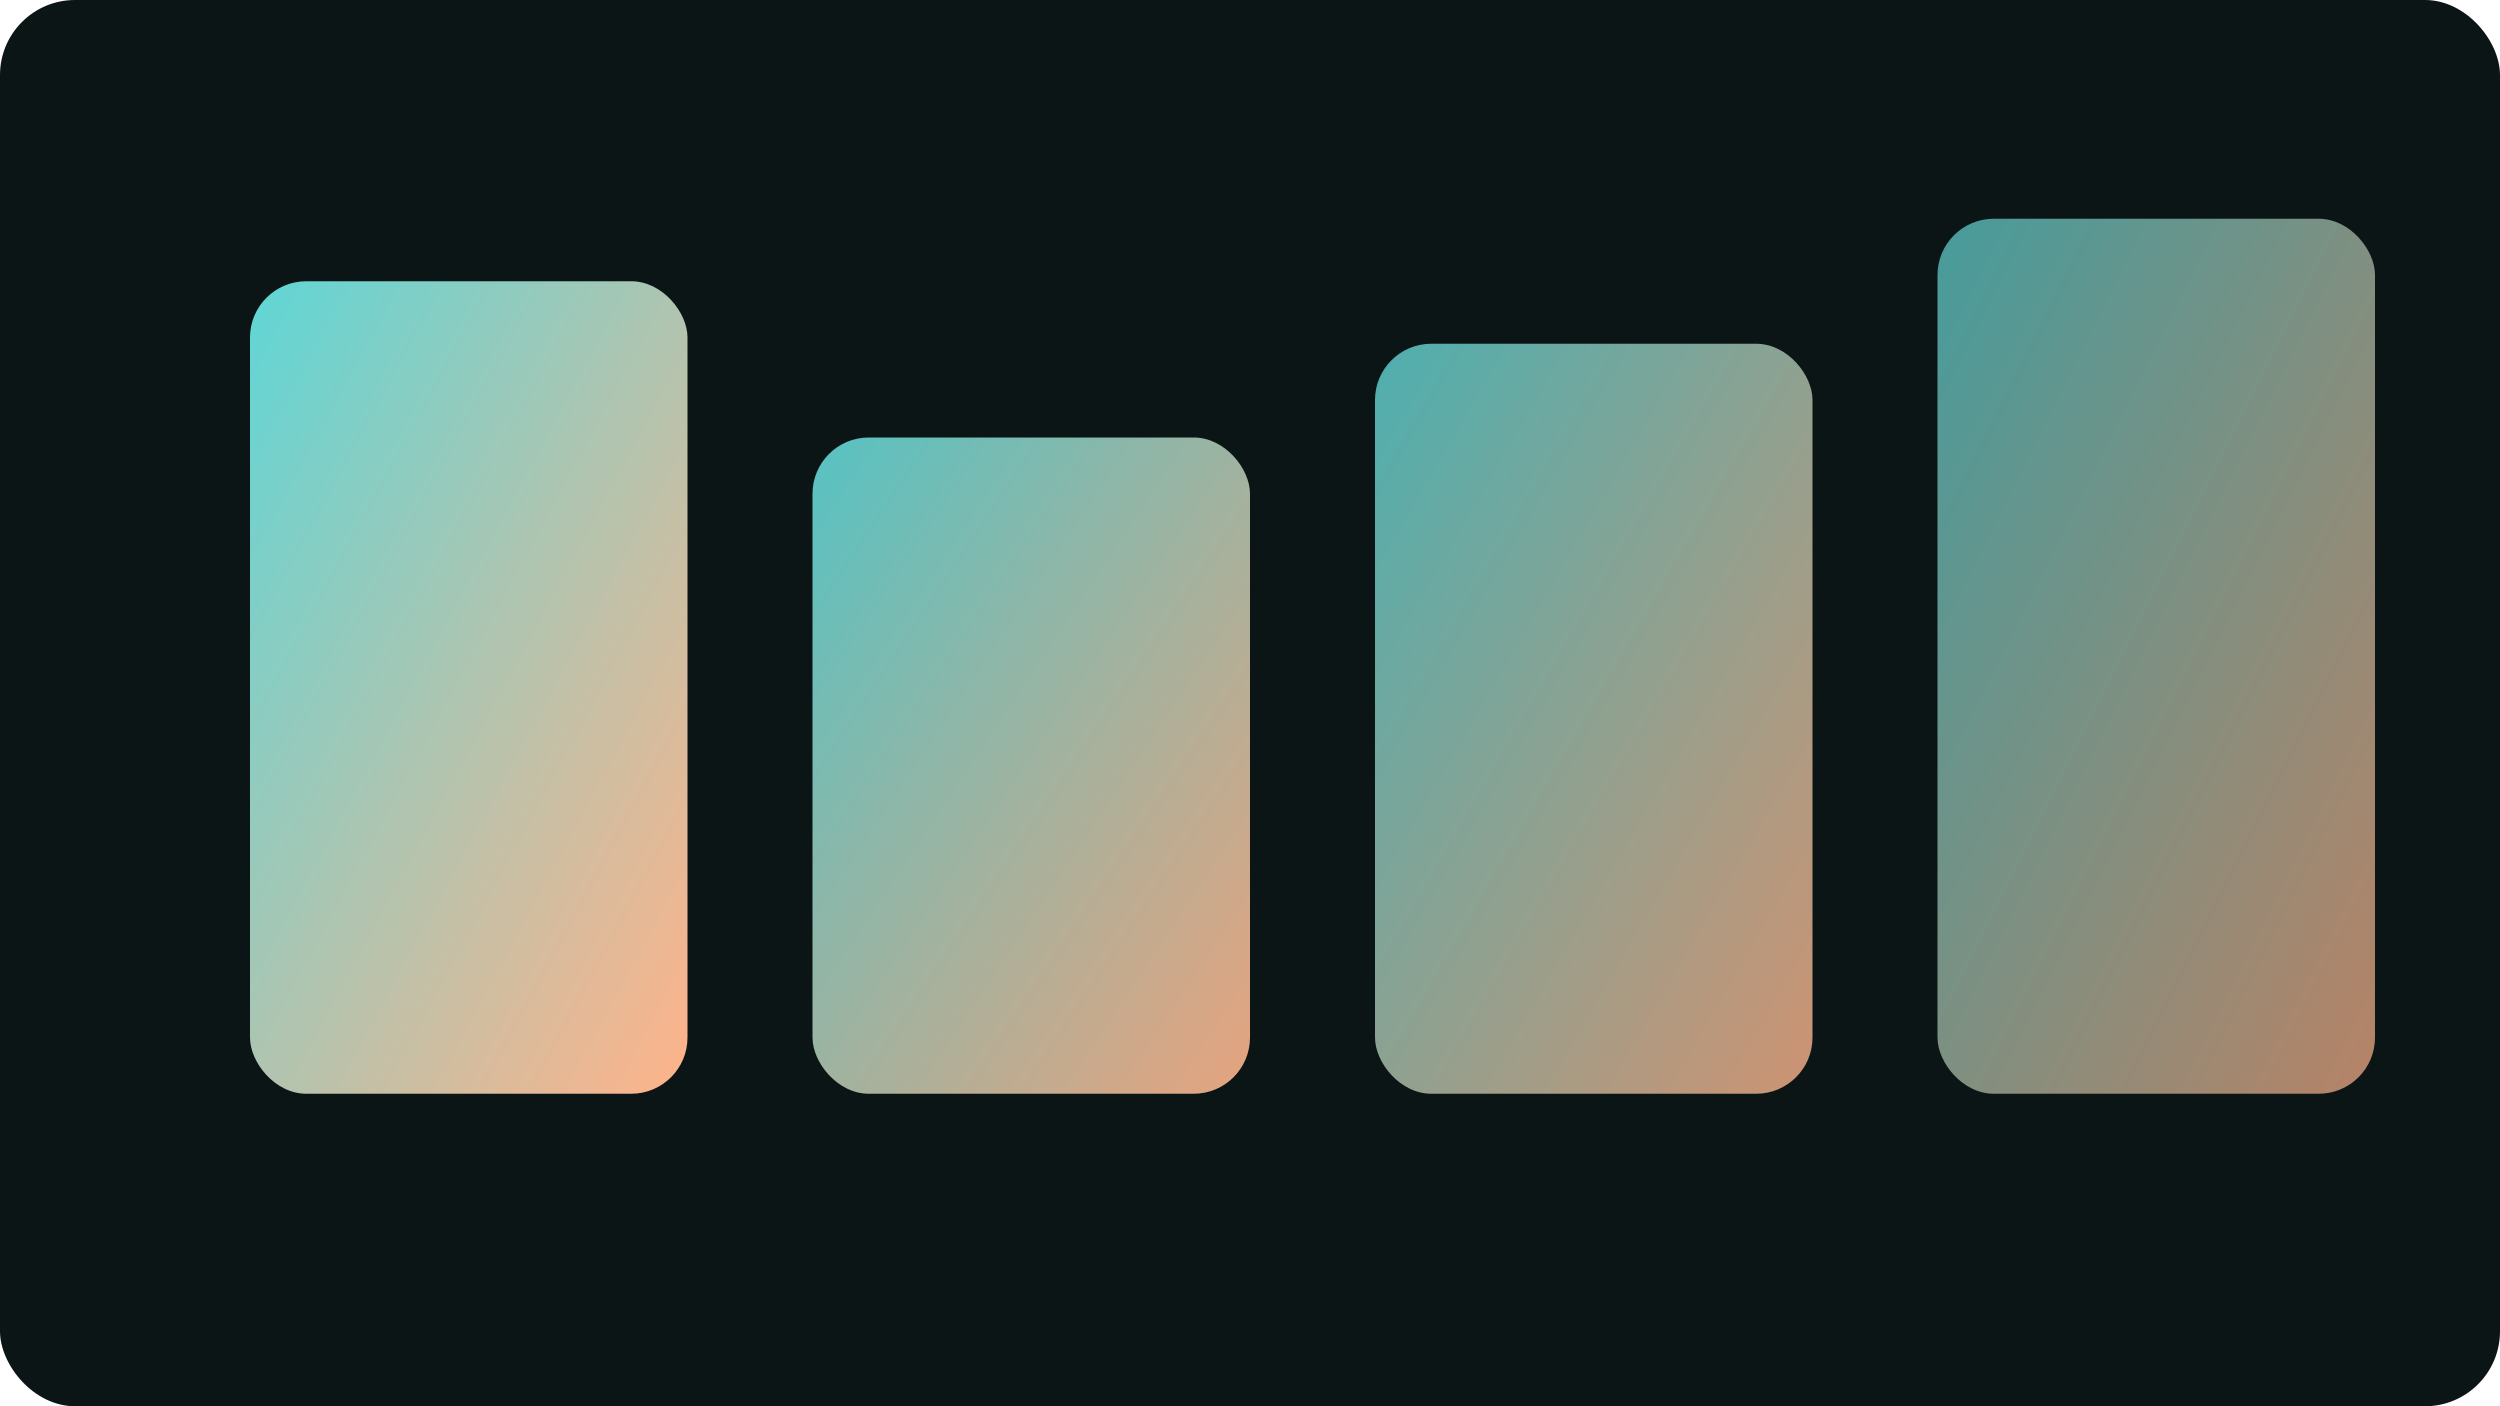
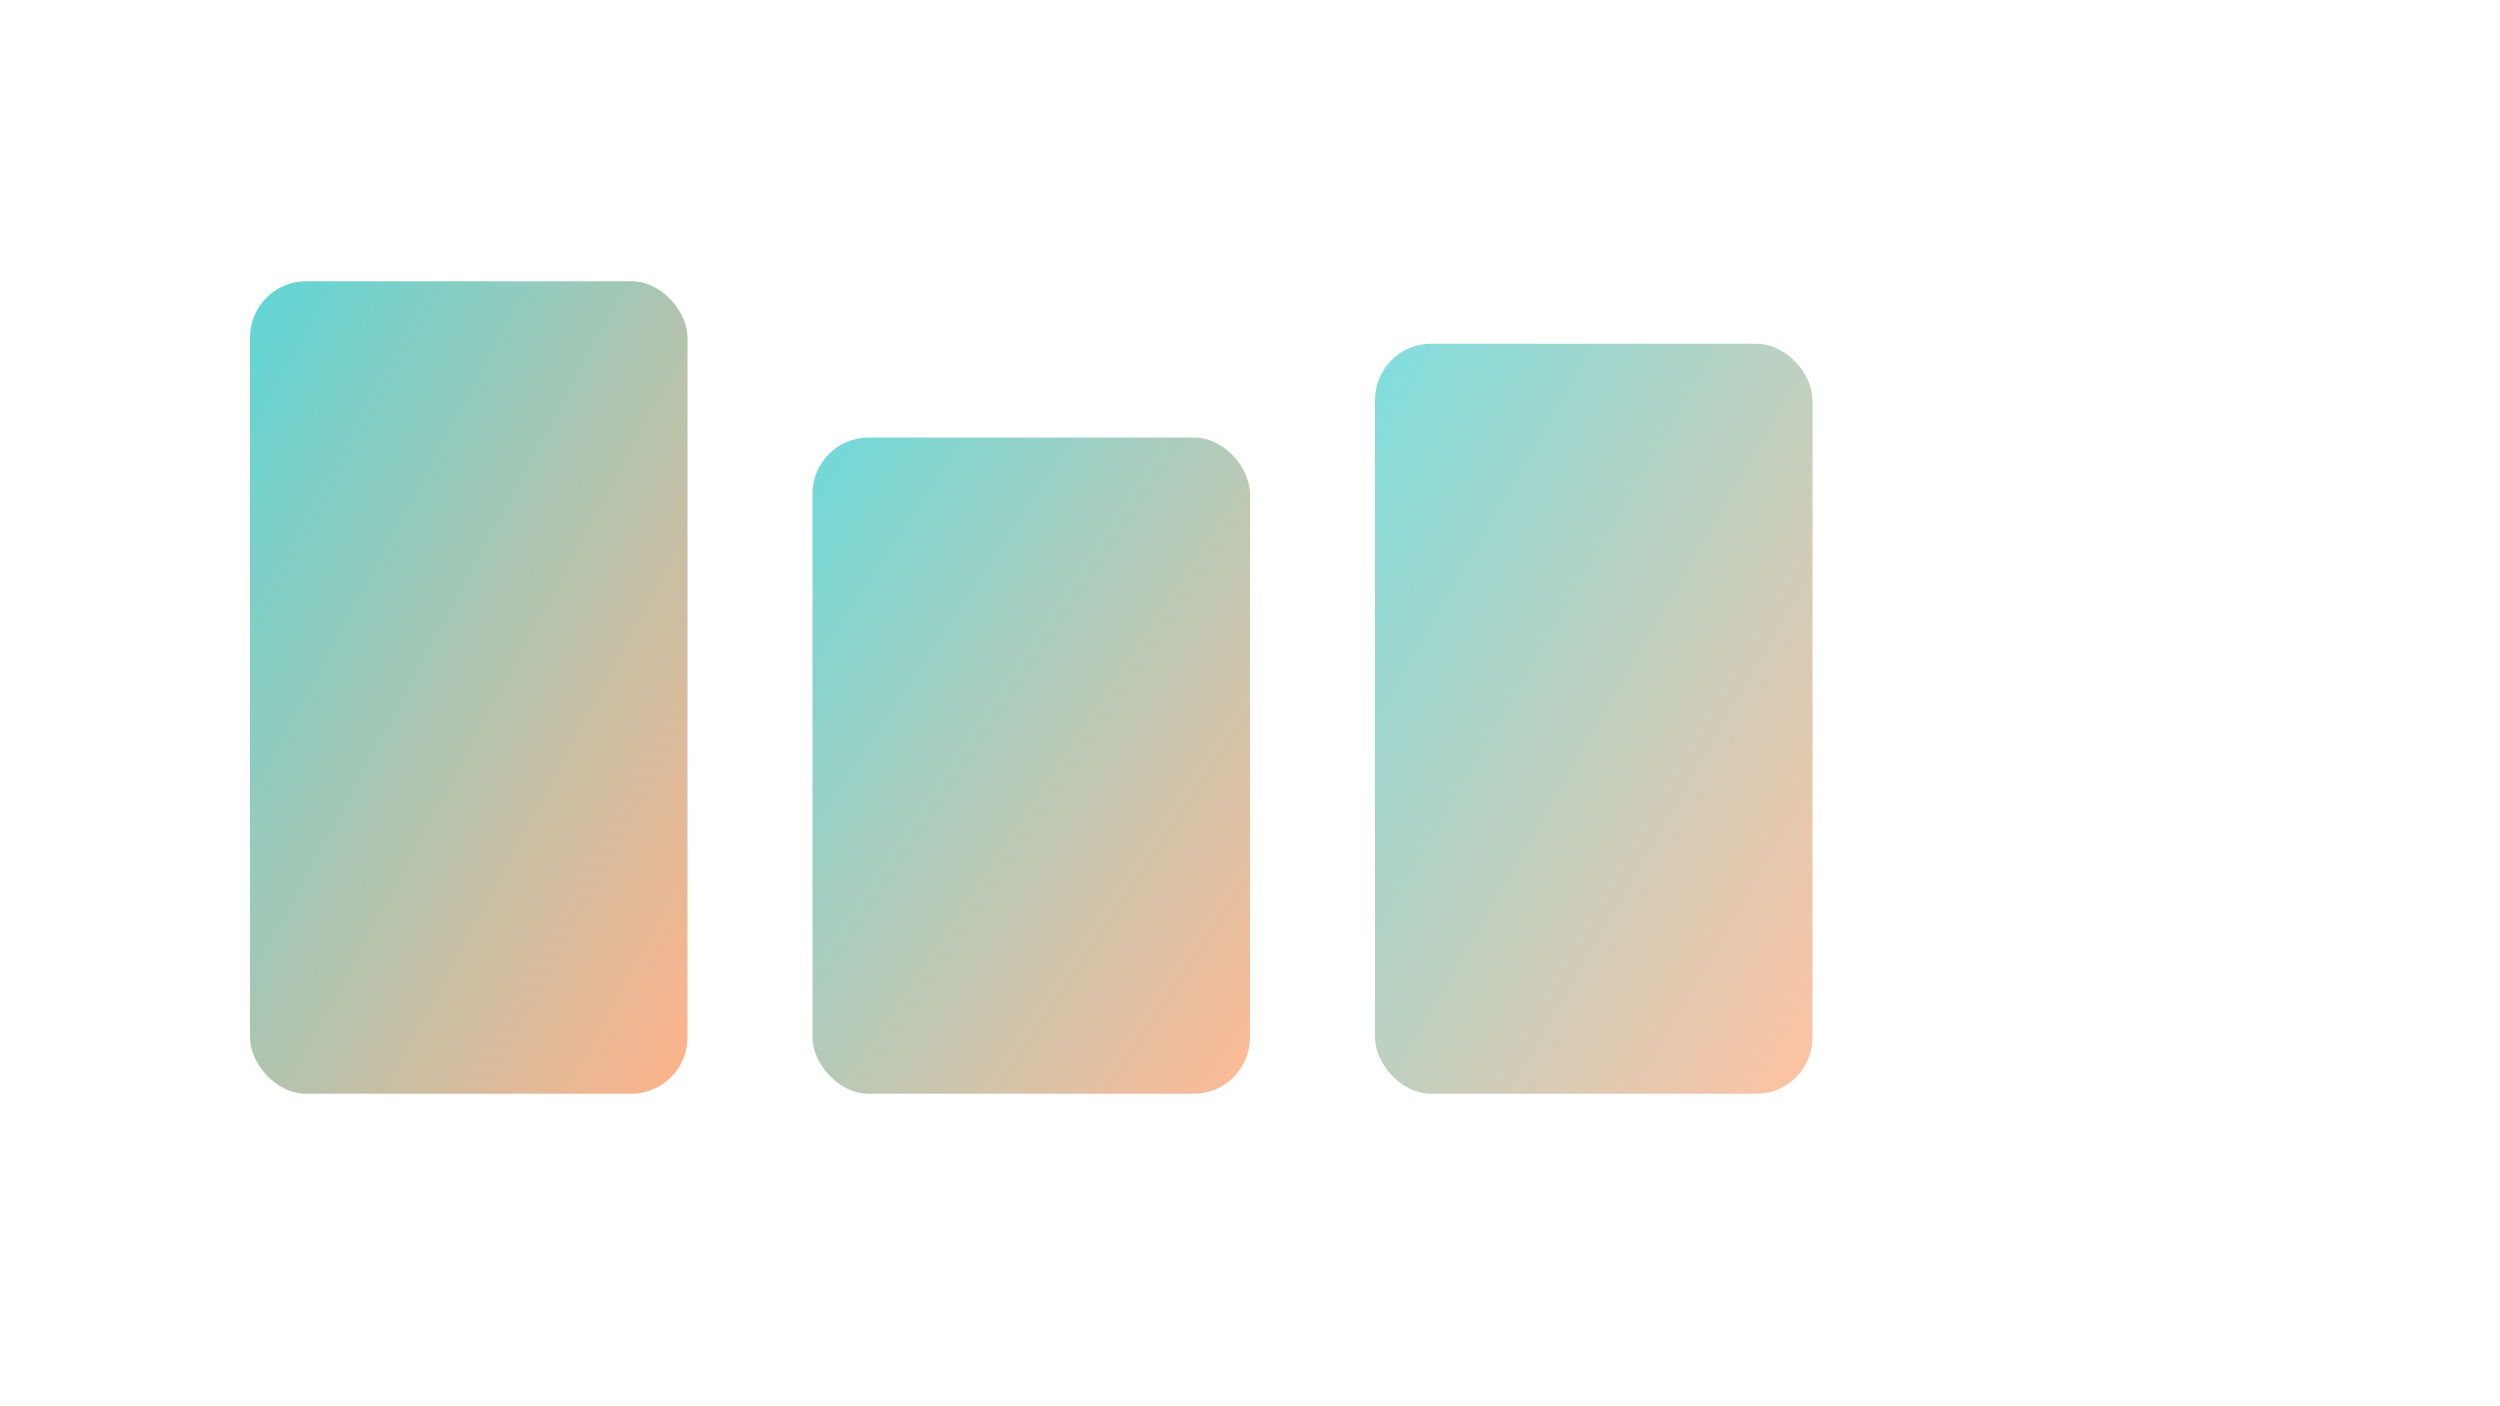
<svg xmlns="http://www.w3.org/2000/svg" viewBox="0 0 800 450">
  <defs>
    <linearGradient id="g2" x1="0" y1="0" x2="1" y2="1">
      <stop stop-color="#5fd6d6" />
      <stop offset="1" stop-color="#ffb38a" />
    </linearGradient>
  </defs>
-   <rect width="800" height="450" rx="24" fill="#0c1515" />
  <rect x="80" y="90" width="140" height="260" rx="18" fill="url(#g2)" />
  <rect x="260" y="140" width="140" height="210" rx="18" fill="url(#g2)" opacity=".9" />
  <rect x="440" y="110" width="140" height="240" rx="18" fill="url(#g2)" opacity=".8" />
-   <rect x="620" y="70" width="140" height="280" rx="18" fill="url(#g2)" opacity=".7" />
</svg>